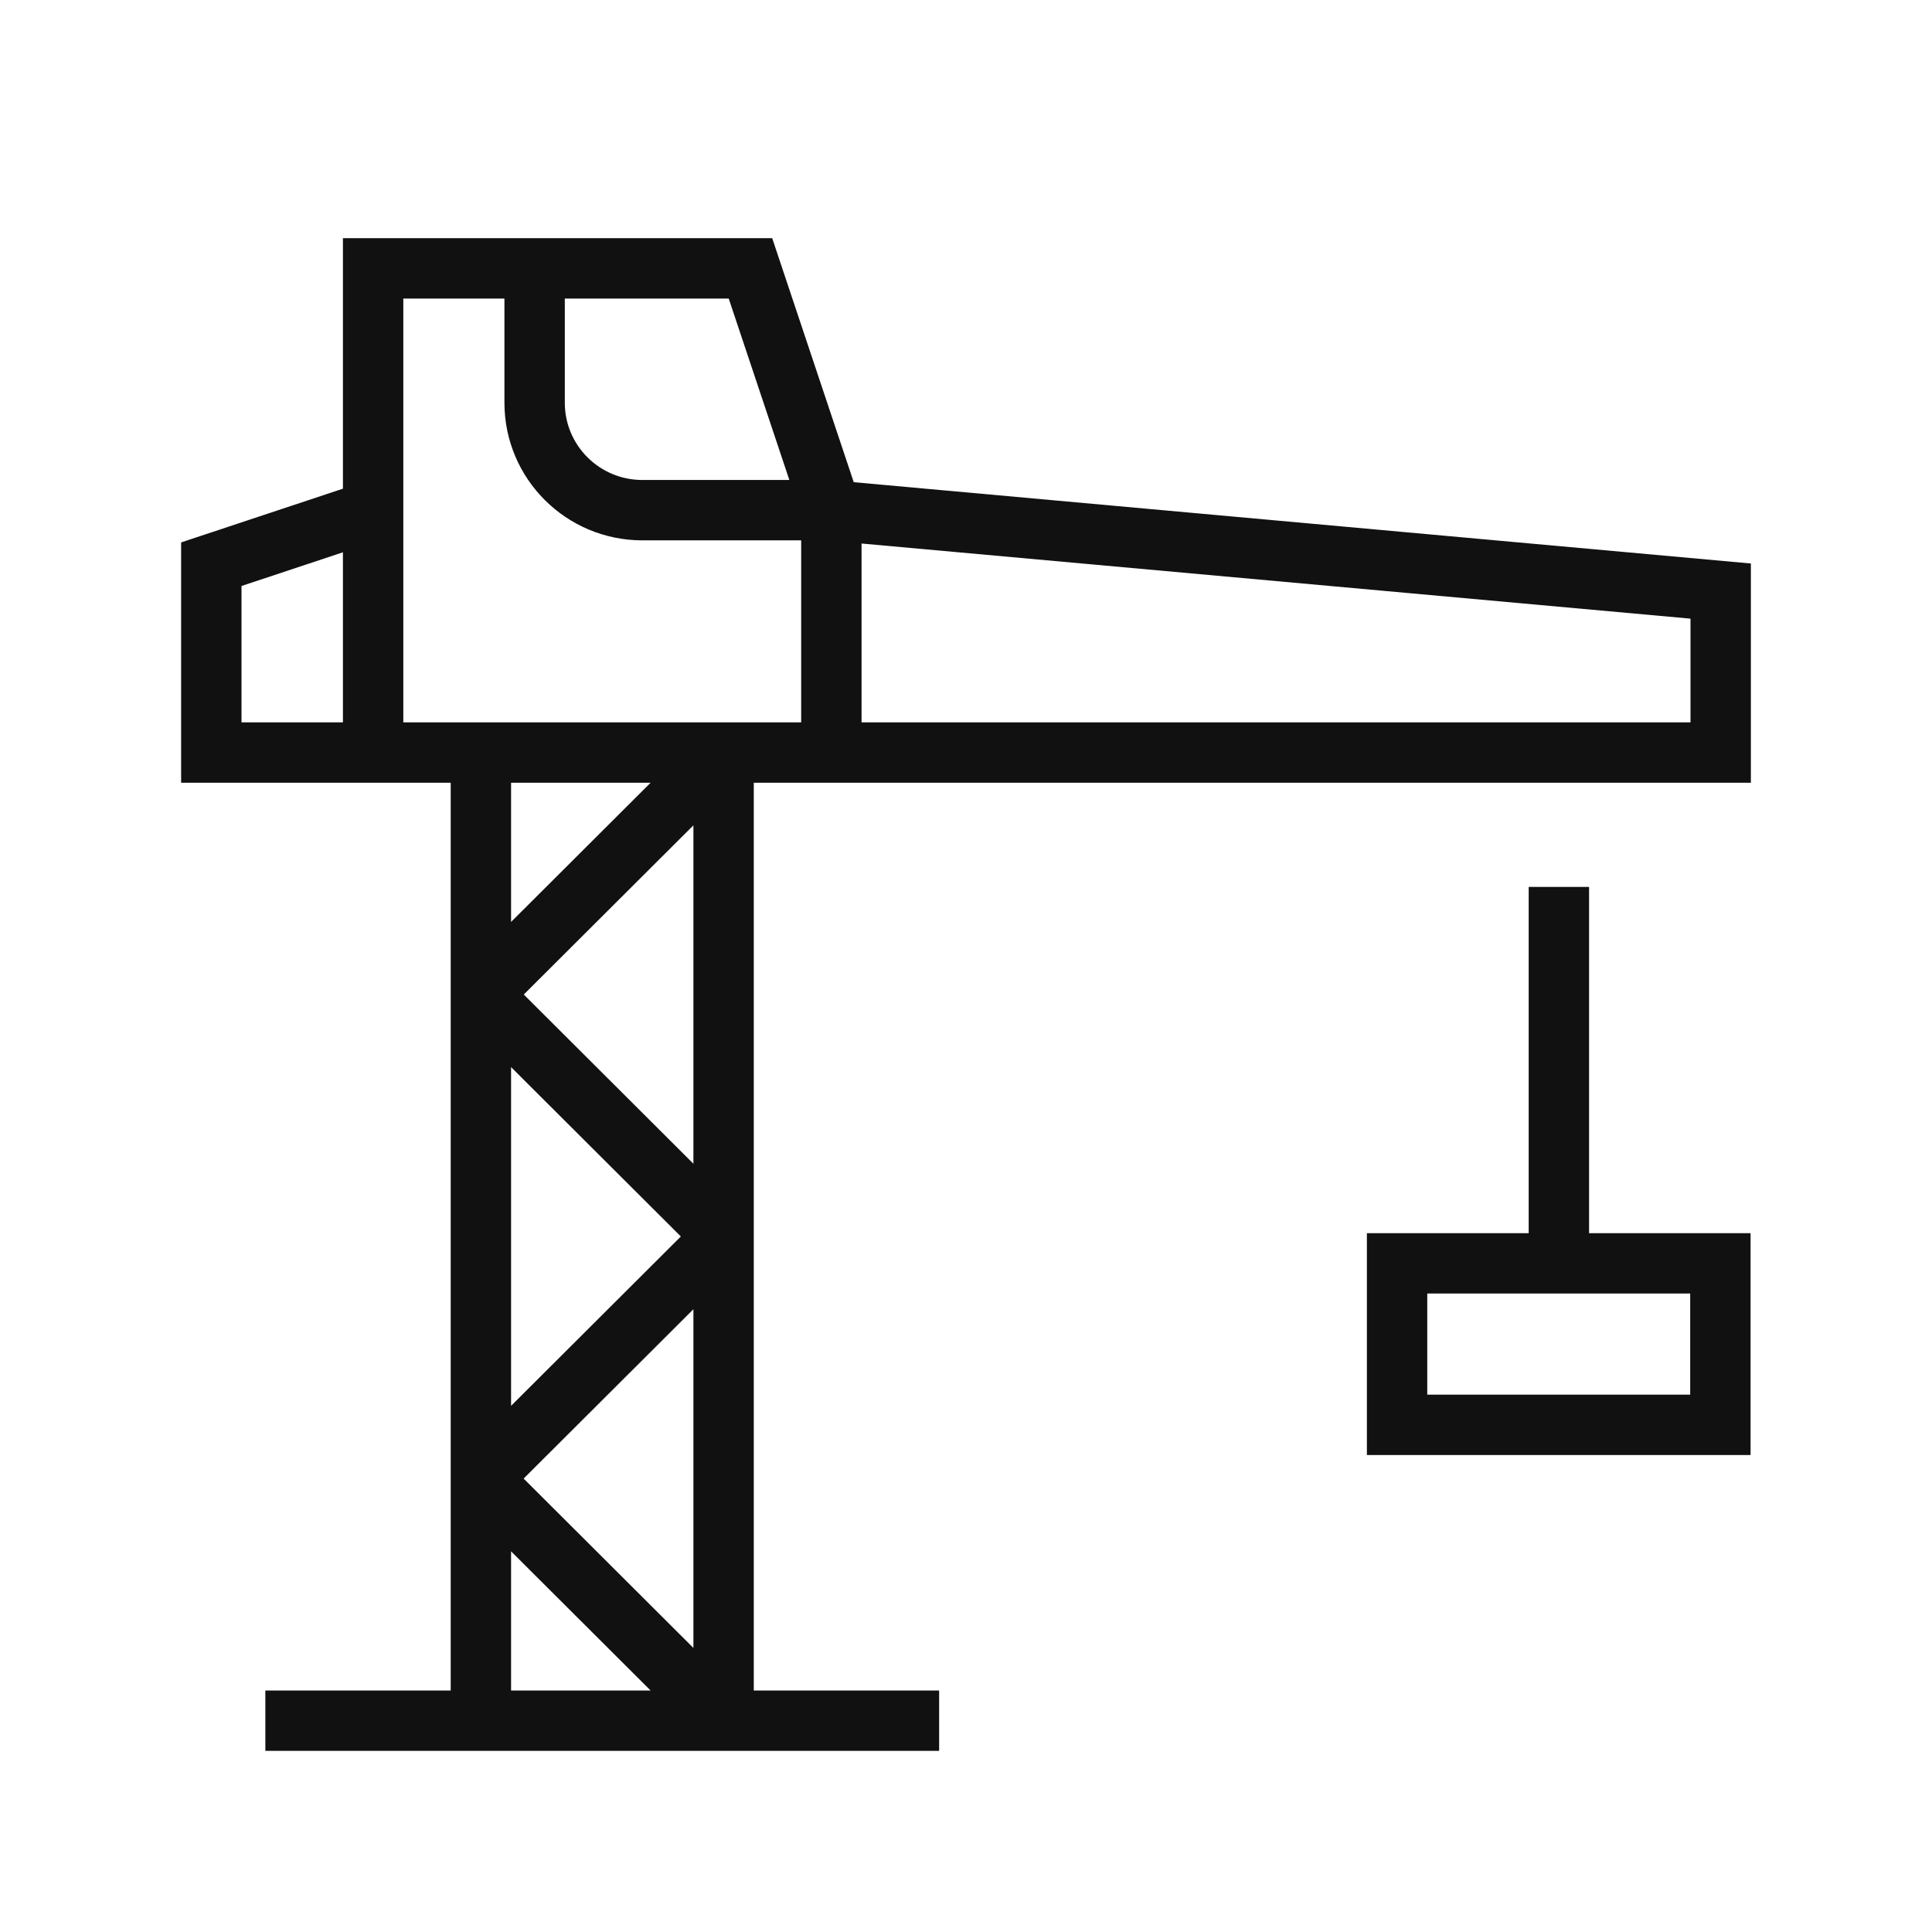
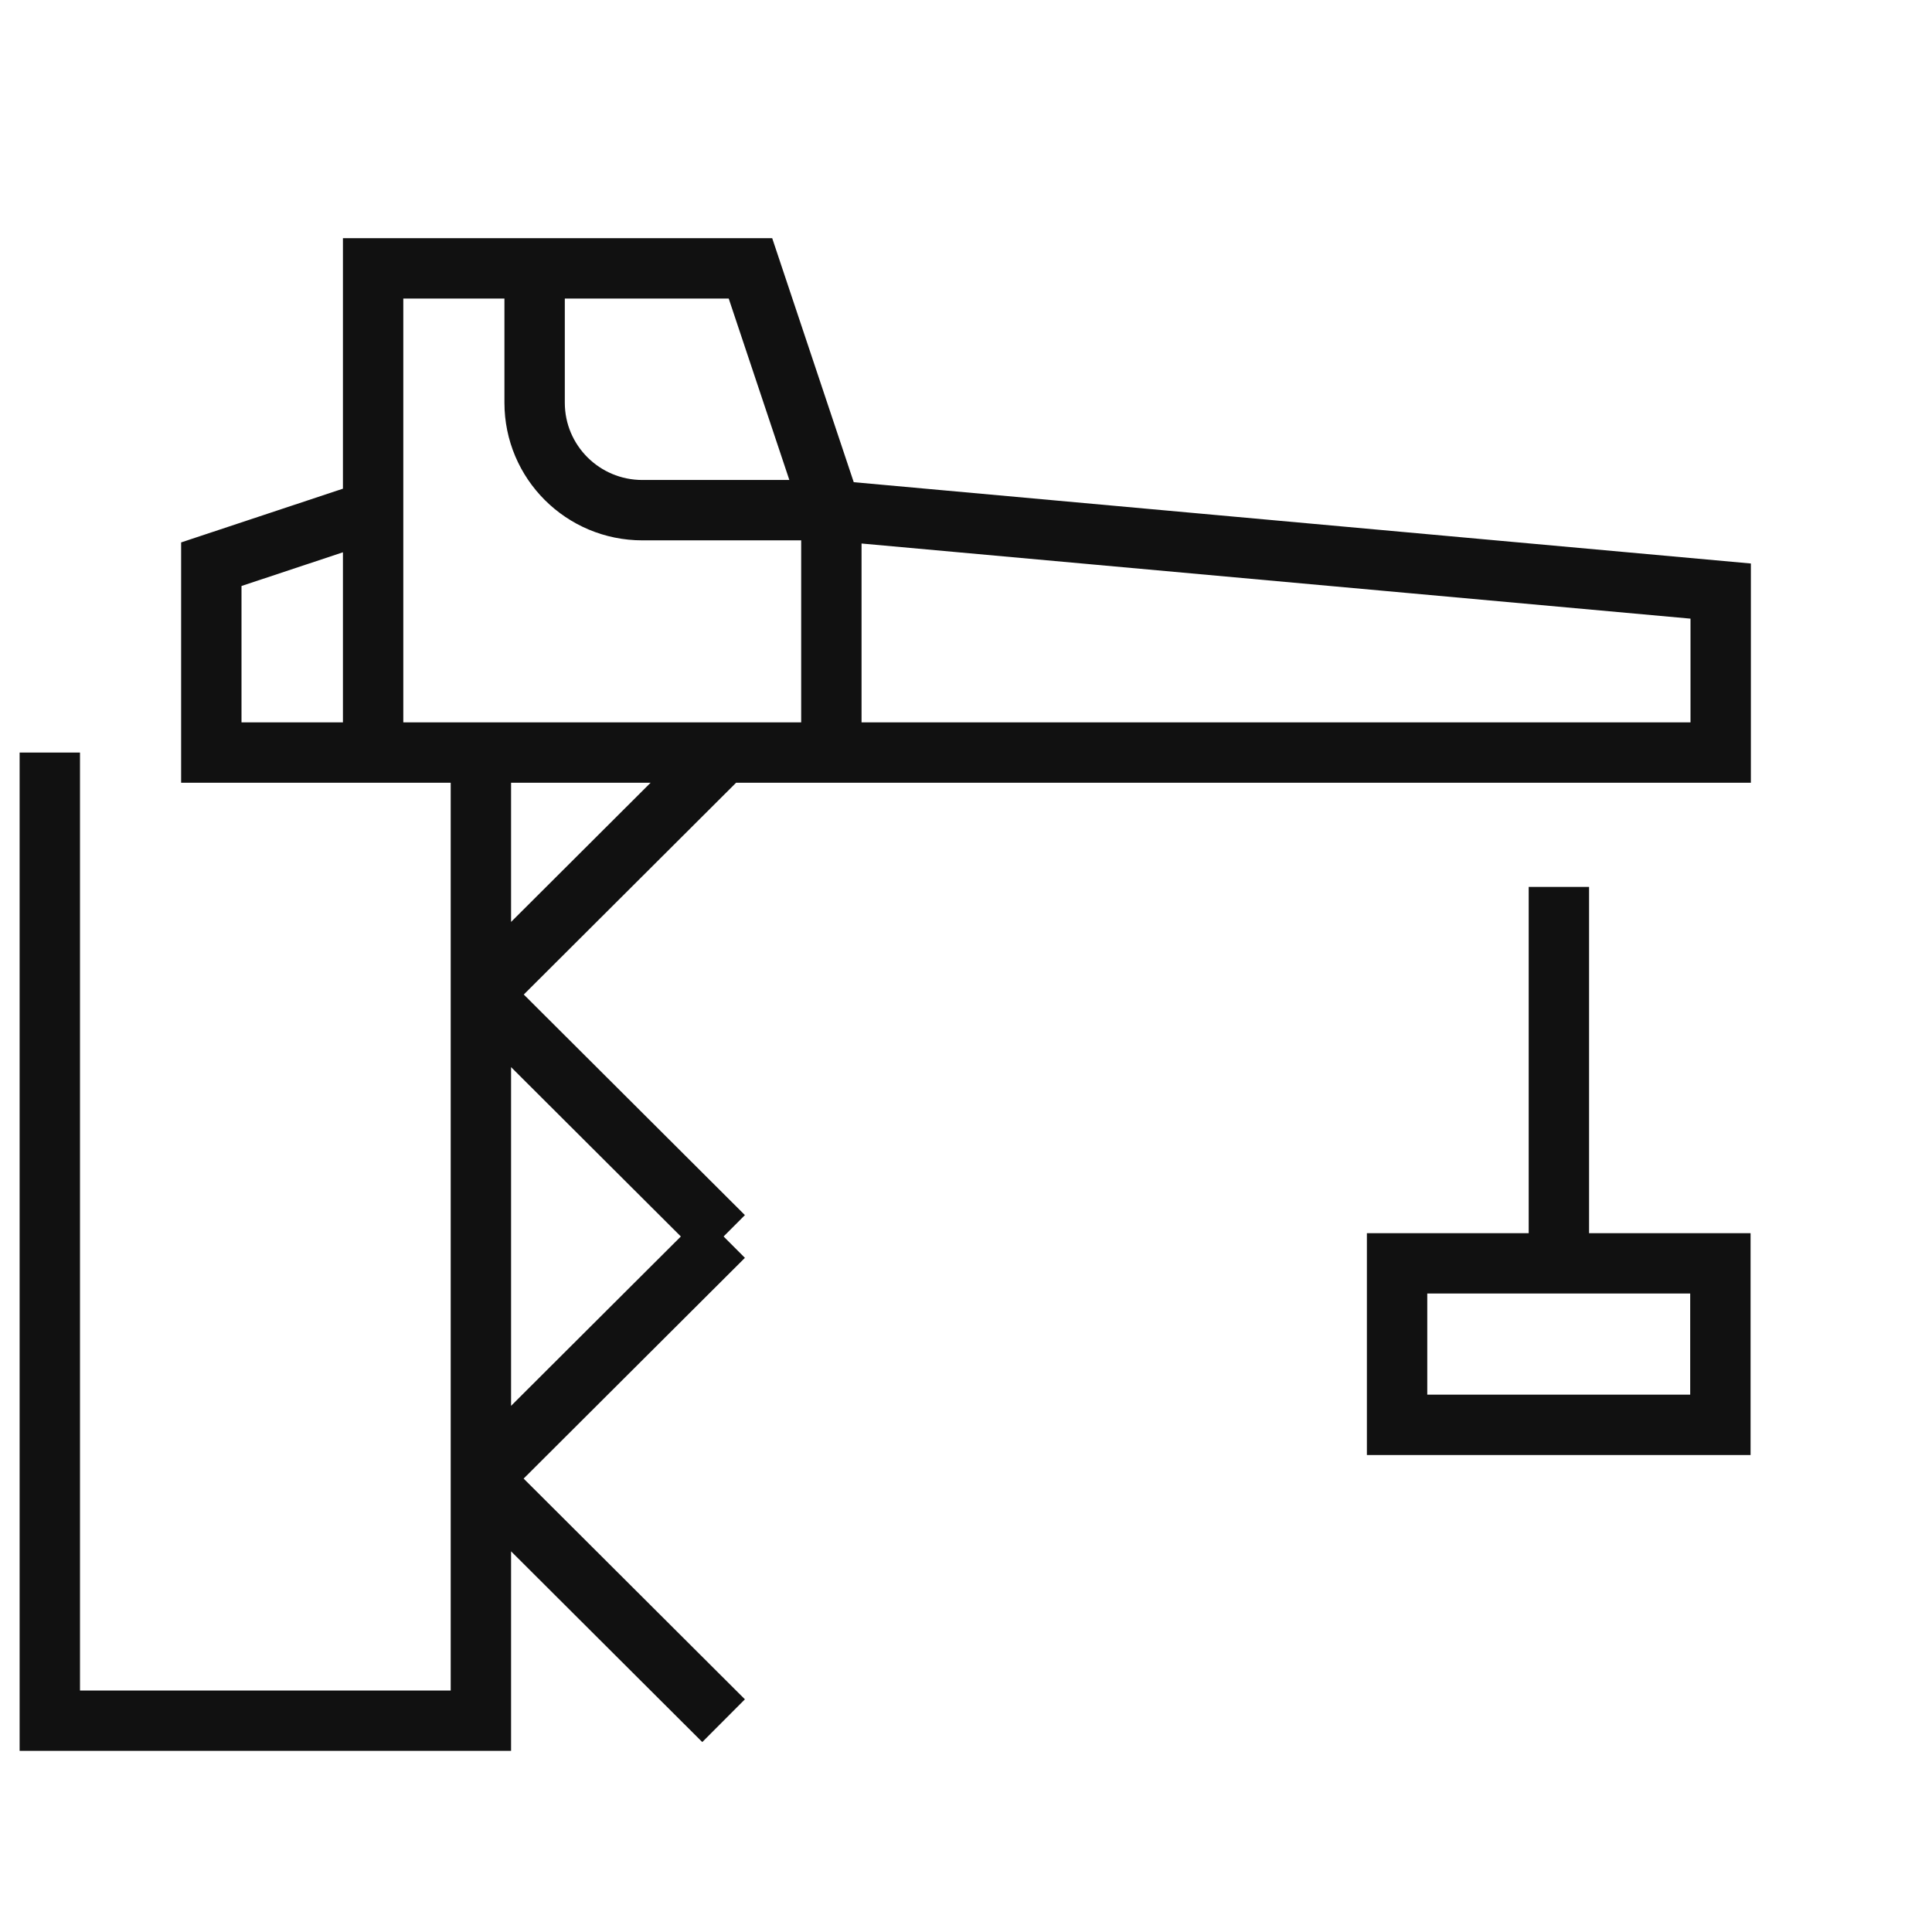
<svg xmlns="http://www.w3.org/2000/svg" id="Layer_1" data-name="Layer 1" width="64" height="64" viewBox="0 0 64 64">
  <defs>
    <style>
      .cls-1 {
        opacity: 0;
      }

      .cls-1, .cls-2 {
        fill: none;
      }

      .cls-2 {
        stroke: #111;
        stroke-miterlimit: 10;
        stroke-width: 2px;
      }
    </style>
  </defs>
-   <path class="cls-2" d="M12.36,24.93V8.89h12.5l2.68,8.02v8.02m-3.57,32.07l-8.04-8.02m8.04-8.02l-8.04-8.02m8.04,8.02l-8.04,8.02m8.04-24.05l-8.04,8.02m11.61-16.04l29.46,2.67v5.35H7v-6.24l5.36-1.78m-3.57,40.09H31.11m-7.14-32.07V57H15.93V24.93m35.71,4.45v12.47m-5.36,0h10.71v5.35h-10.71v-5.35ZM17.71,8.89v4.45c0,1.97,1.6,3.56,3.57,3.56h6.25" />
-   <rect class="cls-1" width="64" height="64" />
+   <path class="cls-2" d="M12.36,24.93V8.89h12.5l2.68,8.02v8.02m-3.57,32.07l-8.04-8.02m8.04-8.02l-8.04-8.02m8.04,8.02l-8.04,8.02m8.04-24.05l-8.04,8.02m11.61-16.04l29.46,2.67v5.35H7v-6.24l5.36-1.78m-3.57,40.09m-7.14-32.07V57H15.93V24.93m35.71,4.45v12.47m-5.36,0h10.71v5.35h-10.71v-5.35ZM17.71,8.89v4.45c0,1.97,1.6,3.56,3.57,3.56h6.25" />
</svg>